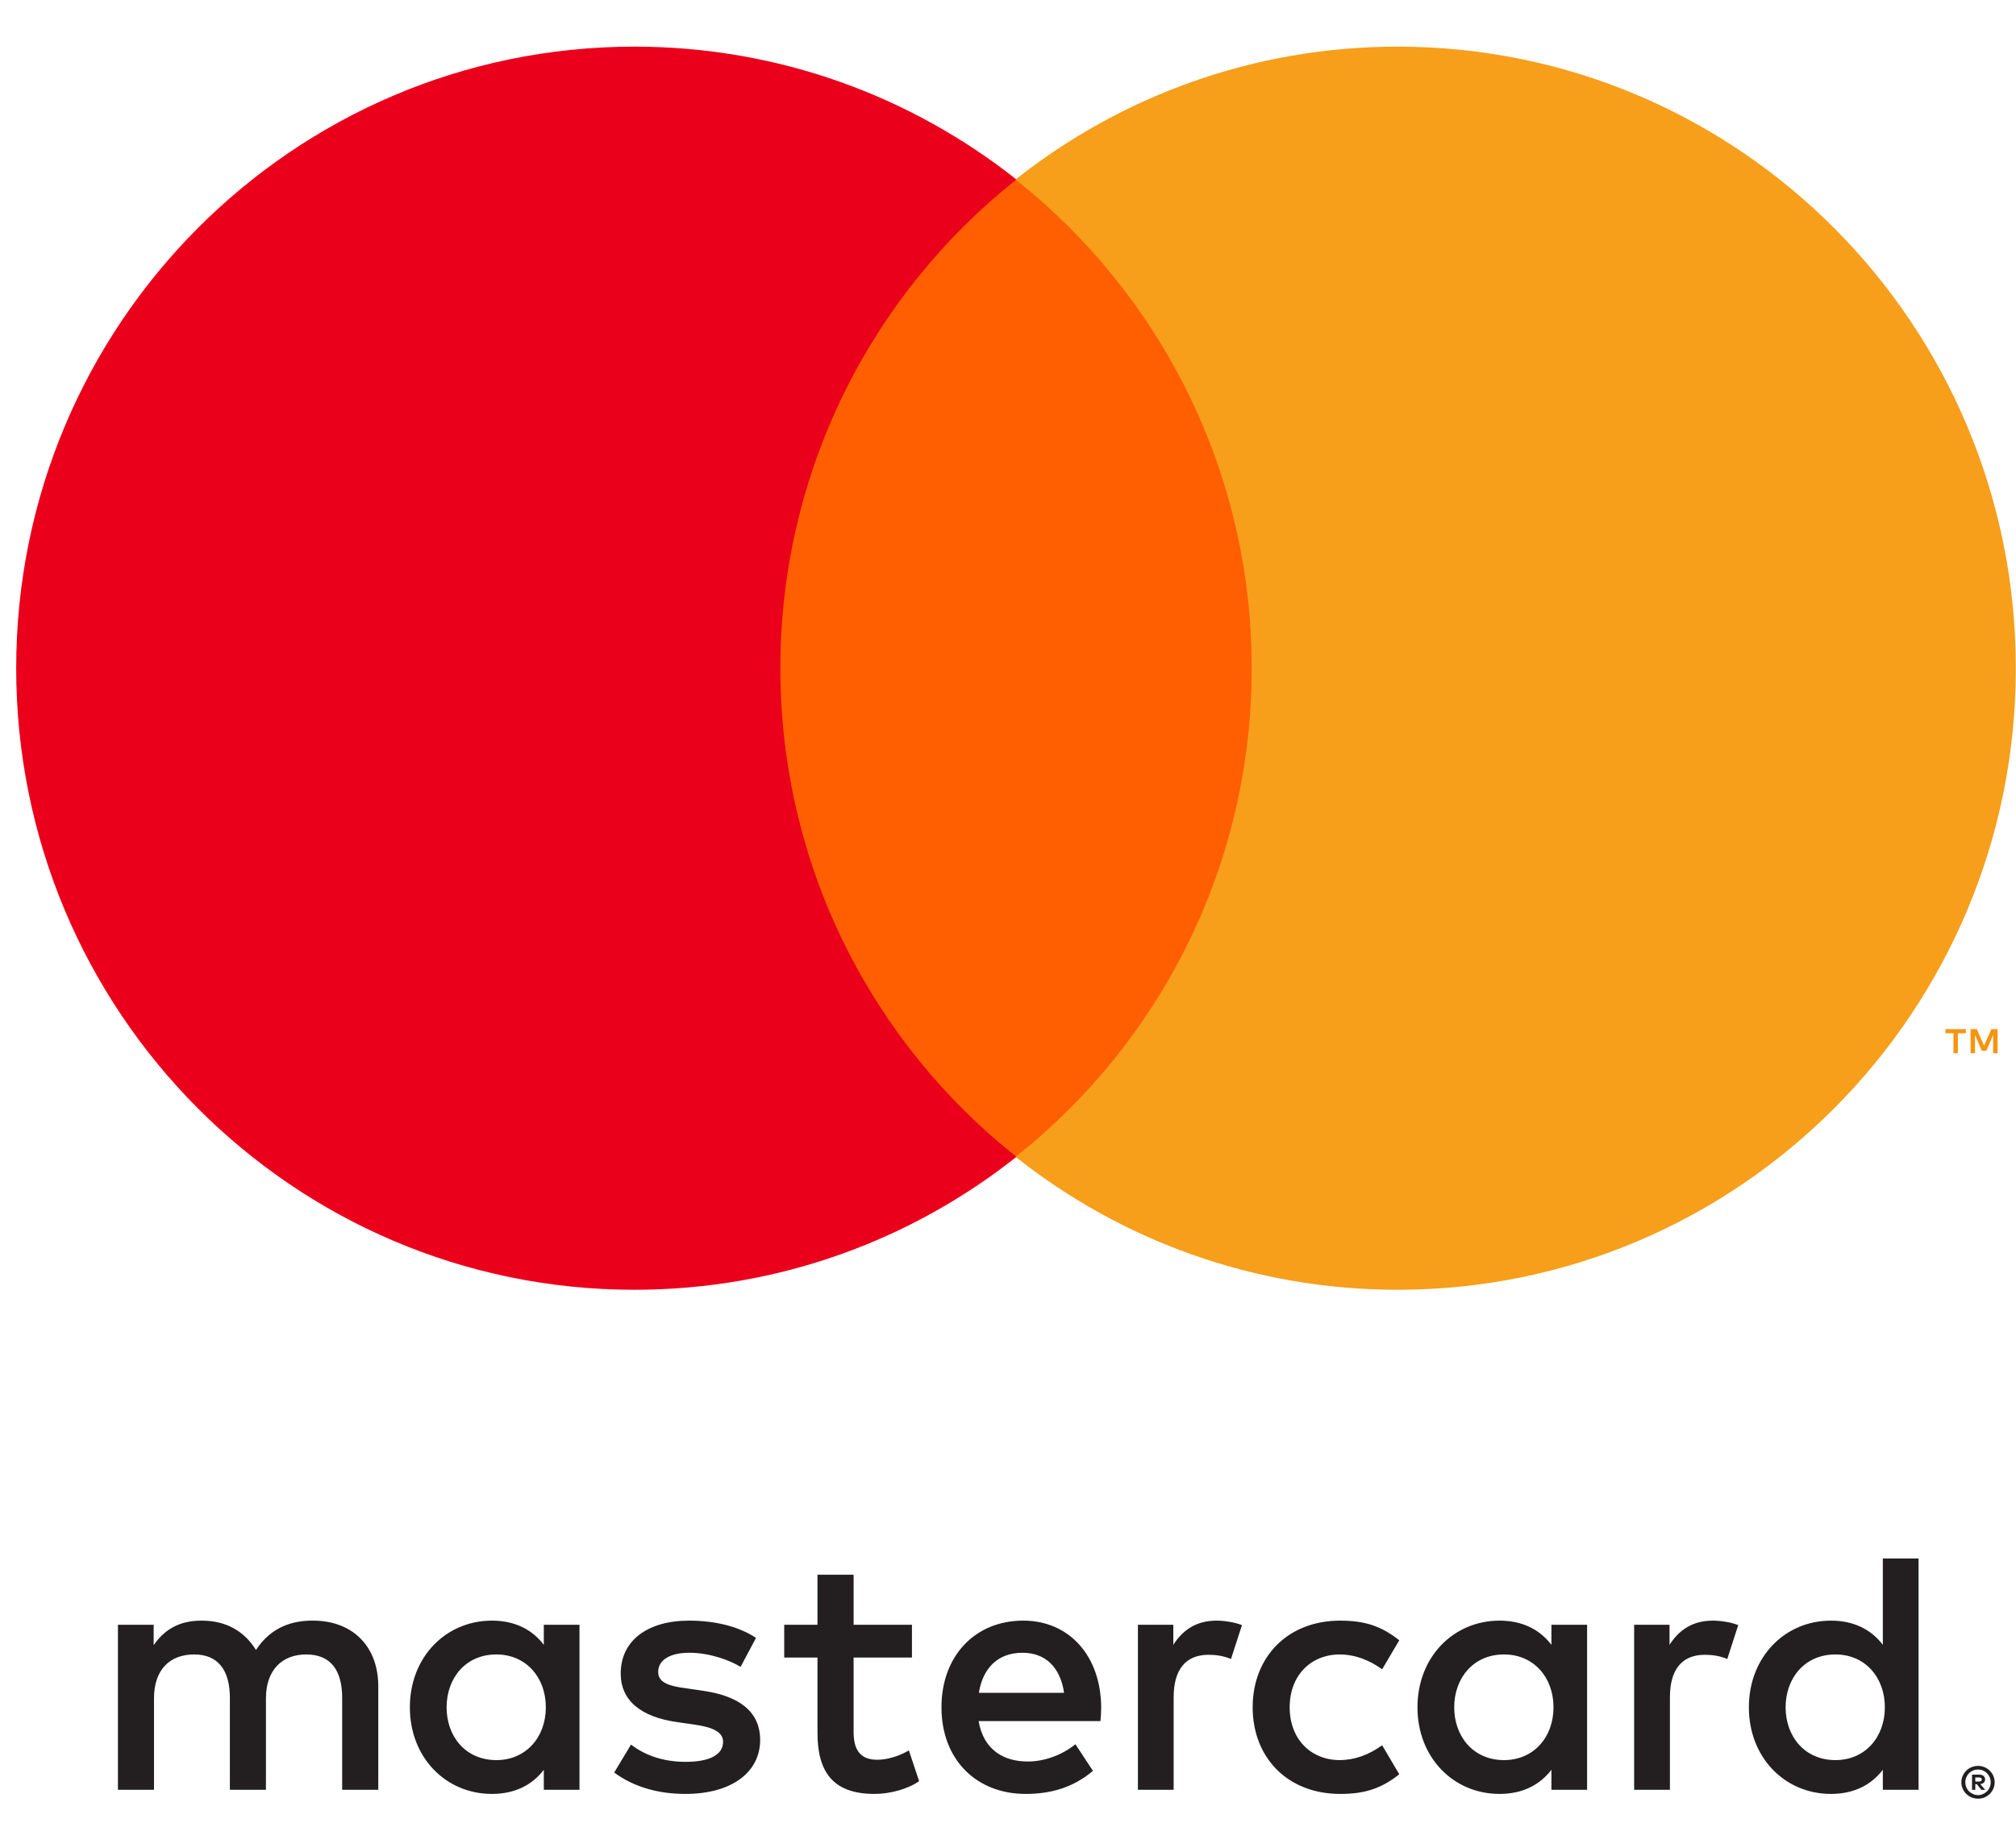
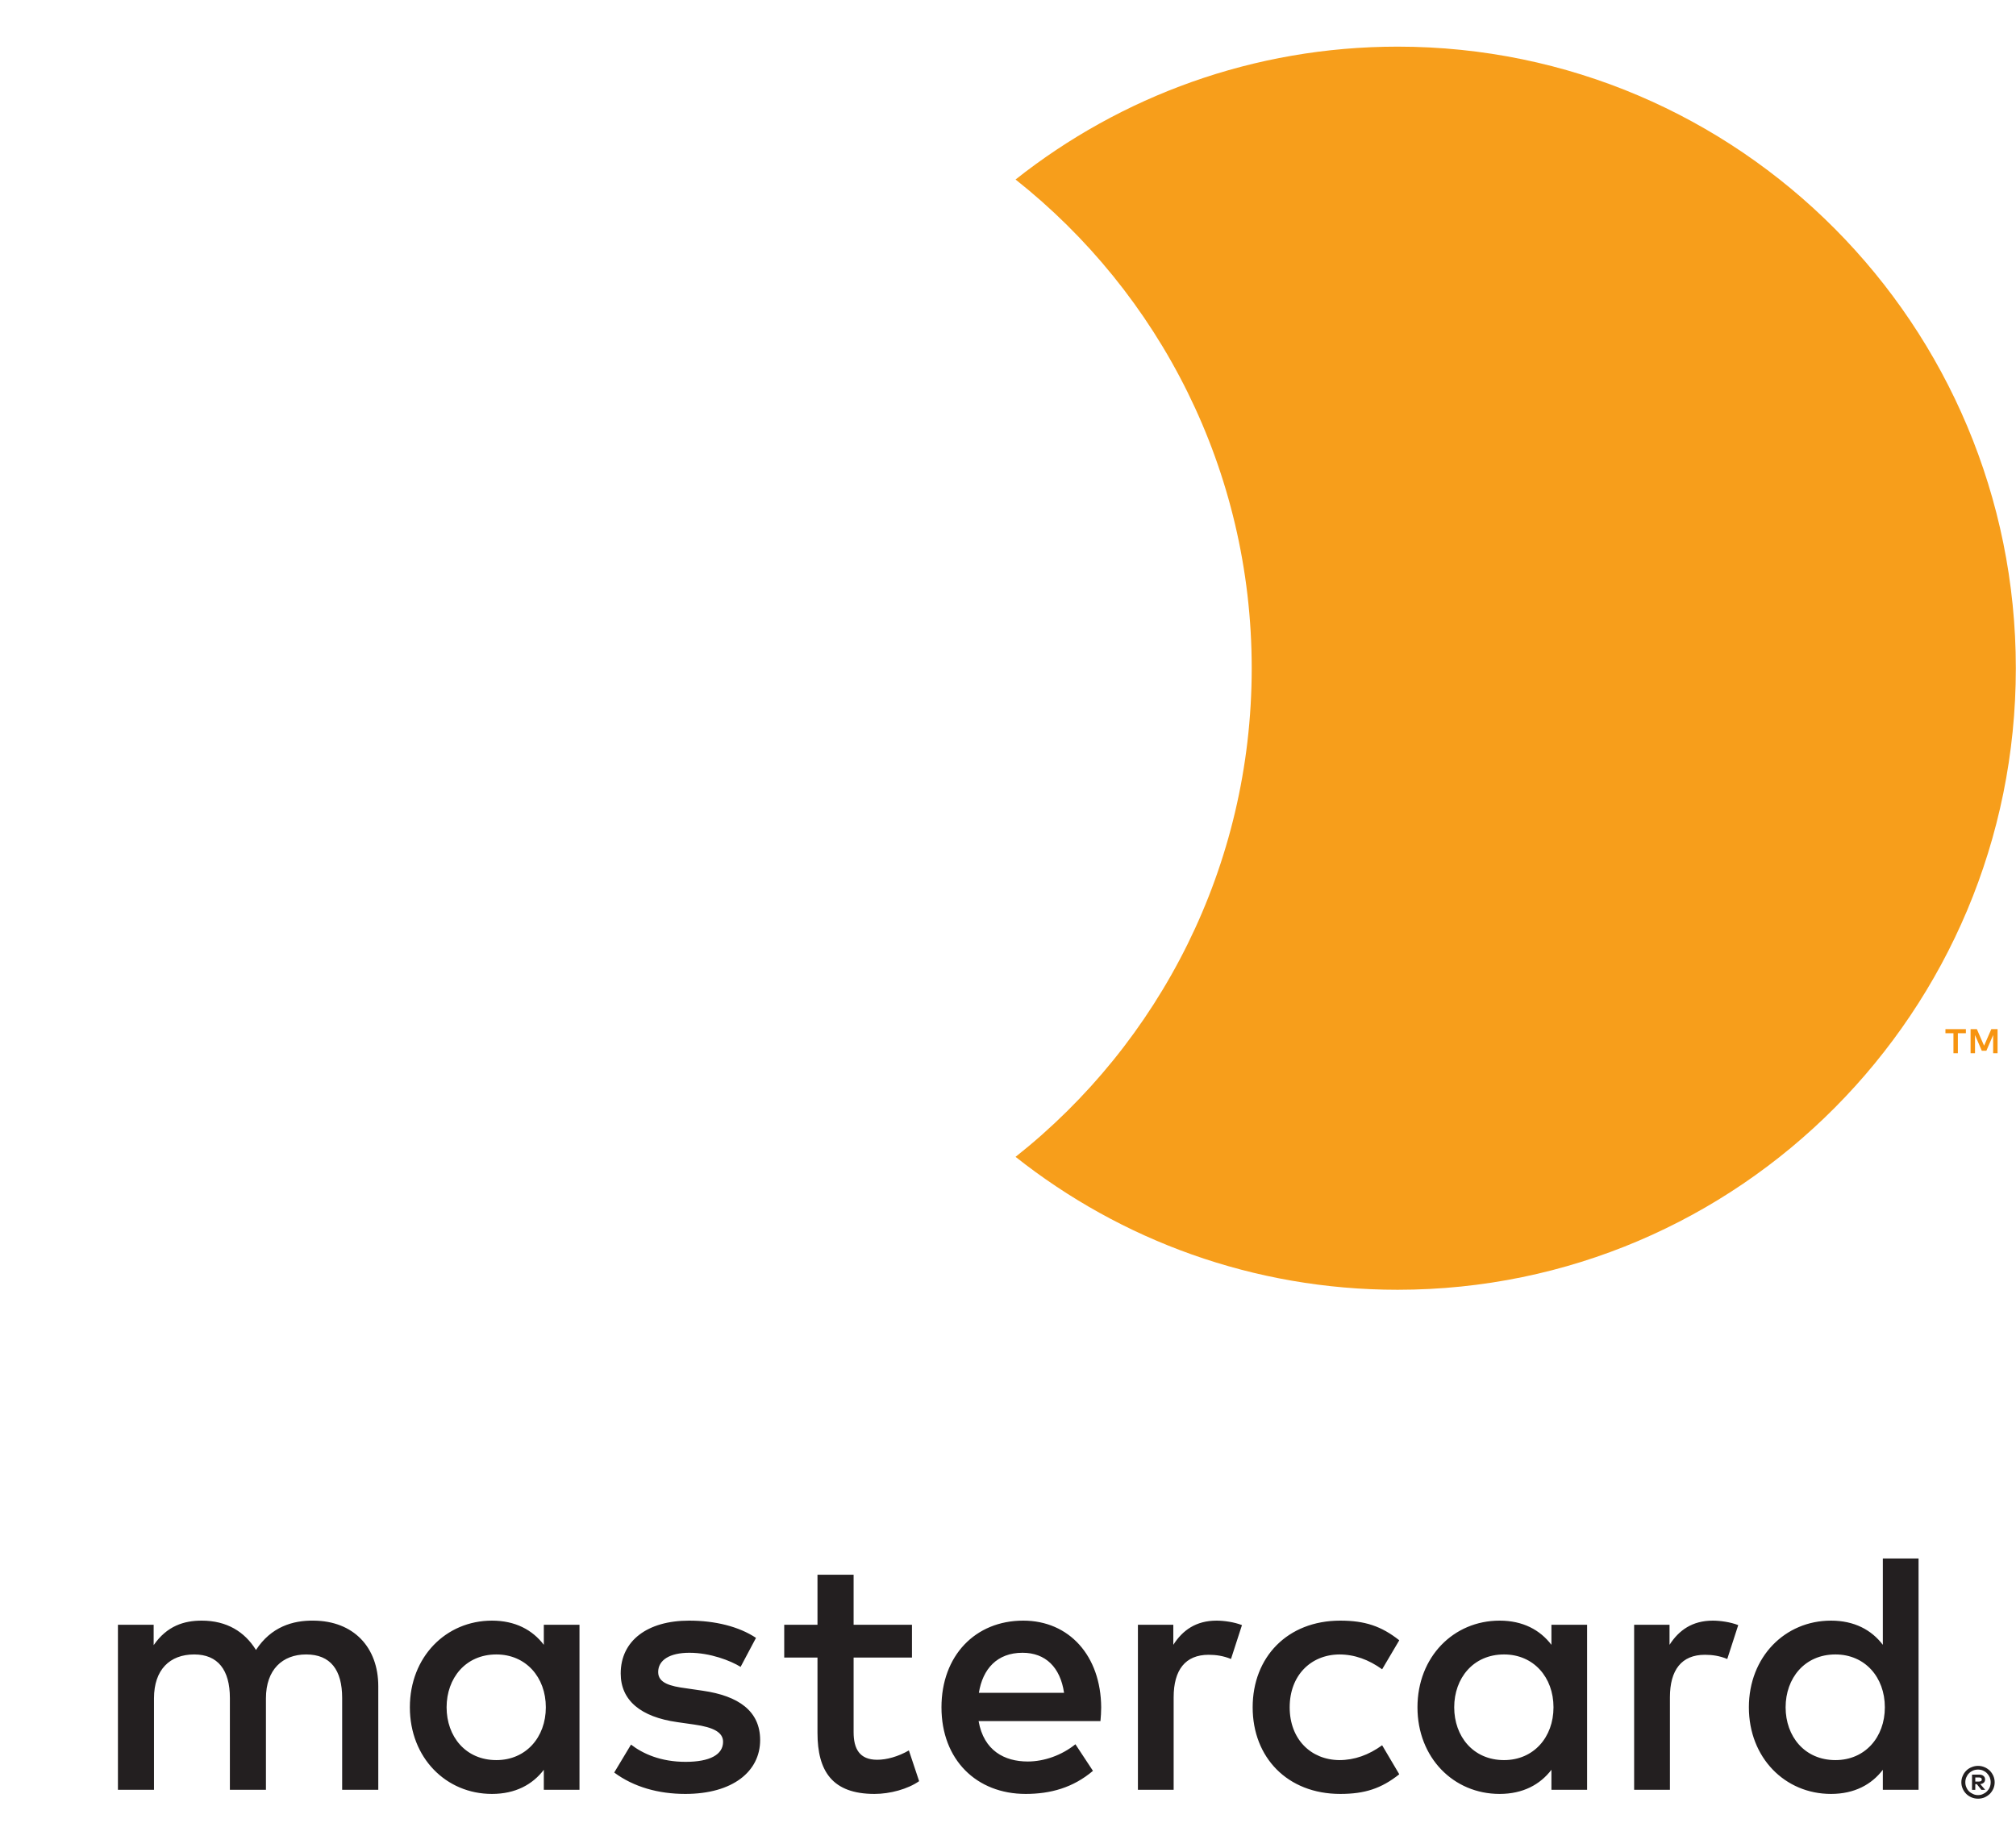
<svg xmlns="http://www.w3.org/2000/svg" width="36" height="33" viewBox="0 0 36 33" fill="none">
  <path d="M35.273 31.745V31.818H35.34C35.354 31.818 35.367 31.814 35.376 31.809C35.385 31.803 35.389 31.793 35.389 31.781C35.389 31.769 35.385 31.76 35.376 31.754C35.367 31.748 35.354 31.745 35.34 31.745H35.273ZM35.34 31.694C35.375 31.694 35.401 31.702 35.42 31.718C35.439 31.733 35.448 31.754 35.448 31.781C35.448 31.804 35.441 31.822 35.426 31.837C35.411 31.851 35.39 31.86 35.362 31.864L35.45 31.966H35.382L35.3 31.864H35.273V31.966H35.215V31.694H35.34ZM35.323 32.06C35.354 32.06 35.384 32.054 35.41 32.041C35.438 32.029 35.462 32.013 35.482 31.993C35.502 31.972 35.519 31.948 35.531 31.92C35.542 31.893 35.548 31.863 35.548 31.831C35.548 31.799 35.542 31.77 35.531 31.742C35.519 31.715 35.502 31.69 35.482 31.67C35.462 31.649 35.438 31.633 35.41 31.621C35.384 31.61 35.354 31.604 35.323 31.604C35.291 31.604 35.261 31.61 35.234 31.621C35.206 31.633 35.181 31.649 35.161 31.67C35.14 31.69 35.124 31.715 35.113 31.742C35.101 31.77 35.095 31.799 35.095 31.831C35.095 31.863 35.101 31.893 35.113 31.92C35.124 31.948 35.14 31.972 35.161 31.993C35.181 32.013 35.206 32.029 35.234 32.041C35.261 32.054 35.291 32.06 35.323 32.06ZM35.323 31.538C35.364 31.538 35.402 31.546 35.439 31.562C35.474 31.576 35.505 31.598 35.533 31.624C35.559 31.651 35.58 31.682 35.596 31.718C35.611 31.753 35.619 31.791 35.619 31.831C35.619 31.871 35.611 31.91 35.596 31.945C35.58 31.98 35.559 32.011 35.533 32.038C35.505 32.064 35.474 32.085 35.439 32.101C35.402 32.116 35.364 32.124 35.323 32.124C35.281 32.124 35.242 32.116 35.206 32.101C35.169 32.085 35.137 32.064 35.111 32.038C35.084 32.011 35.063 31.98 35.048 31.945C35.032 31.91 35.024 31.871 35.024 31.831C35.024 31.791 35.032 31.753 35.048 31.718C35.063 31.682 35.084 31.651 35.111 31.624C35.137 31.598 35.169 31.576 35.206 31.562C35.242 31.546 35.281 31.538 35.323 31.538ZM7.975 30.492C7.975 29.974 8.312 29.548 8.864 29.548C9.391 29.548 9.747 29.955 9.747 30.492C9.747 31.028 9.391 31.435 8.864 31.435C8.312 31.435 7.975 31.01 7.975 30.492ZM10.348 29.018H9.711V29.376C9.509 29.11 9.202 28.944 8.785 28.944C7.963 28.944 7.319 29.592 7.319 30.492C7.319 31.392 7.963 32.039 8.785 32.039C9.202 32.039 9.509 31.873 9.711 31.608V31.965H10.348V29.018ZM31.886 30.492C31.886 29.974 32.224 29.548 32.776 29.548C33.303 29.548 33.658 29.955 33.658 30.492C33.658 31.028 33.303 31.435 32.776 31.435C32.224 31.435 31.886 31.01 31.886 30.492ZM34.26 27.834H33.622V29.376C33.42 29.11 33.113 28.944 32.696 28.944C31.874 28.944 31.23 29.592 31.23 30.492C31.23 31.392 31.874 32.039 32.696 32.039C33.113 32.039 33.42 31.873 33.622 31.608V31.965H34.26V27.834ZM18.259 29.518C18.67 29.518 18.934 29.777 19.001 30.233H17.48C17.548 29.807 17.805 29.518 18.259 29.518ZM18.272 28.944C17.413 28.944 16.812 29.573 16.812 30.492C16.812 31.429 17.438 32.039 18.315 32.039C18.756 32.039 19.161 31.929 19.517 31.627L19.204 31.152C18.959 31.349 18.646 31.46 18.352 31.46C17.941 31.46 17.567 31.269 17.475 30.738H19.651C19.658 30.658 19.664 30.578 19.664 30.492C19.658 29.573 19.093 28.944 18.272 28.944ZM25.968 30.492C25.968 29.974 26.306 29.548 26.858 29.548C27.385 29.548 27.741 29.955 27.741 30.492C27.741 31.028 27.385 31.435 26.858 31.435C26.306 31.435 25.968 31.01 25.968 30.492ZM28.341 29.018H27.704V29.376C27.501 29.11 27.195 28.944 26.778 28.944C25.956 28.944 25.312 29.592 25.312 30.492C25.312 31.392 25.956 32.039 26.778 32.039C27.195 32.039 27.501 31.873 27.704 31.608V31.965H28.341V29.018ZM22.369 30.492C22.369 31.386 22.988 32.039 23.933 32.039C24.374 32.039 24.668 31.941 24.987 31.688L24.681 31.17C24.441 31.343 24.19 31.435 23.914 31.435C23.405 31.429 23.03 31.059 23.03 30.492C23.03 29.924 23.405 29.554 23.914 29.548C24.19 29.548 24.441 29.641 24.681 29.813L24.987 29.295C24.668 29.043 24.374 28.944 23.933 28.944C22.988 28.944 22.369 29.598 22.369 30.492ZM30.586 28.944C30.218 28.944 29.979 29.117 29.813 29.376V29.018H29.181V31.965H29.82V30.313C29.82 29.825 30.028 29.554 30.445 29.554C30.574 29.554 30.709 29.573 30.844 29.629L31.04 29.024C30.899 28.969 30.715 28.944 30.586 28.944ZM13.5 29.252C13.194 29.049 12.771 28.944 12.305 28.944C11.562 28.944 11.084 29.302 11.084 29.888C11.084 30.368 11.44 30.665 12.096 30.757L12.397 30.8C12.747 30.849 12.912 30.942 12.912 31.108C12.912 31.337 12.678 31.466 12.243 31.466C11.802 31.466 11.483 31.324 11.268 31.158L10.968 31.657C11.317 31.916 11.759 32.039 12.237 32.039C13.083 32.039 13.574 31.639 13.574 31.077C13.574 30.559 13.188 30.288 12.55 30.196L12.249 30.152C11.974 30.116 11.753 30.06 11.753 29.863C11.753 29.647 11.961 29.518 12.311 29.518C12.685 29.518 13.047 29.66 13.225 29.77L13.5 29.252ZM21.724 28.944C21.356 28.944 21.117 29.117 20.952 29.376V29.018H20.32V31.965H20.958V30.313C20.958 29.825 21.166 29.554 21.583 29.554C21.712 29.554 21.847 29.573 21.982 29.629L22.178 29.024C22.037 28.969 21.854 28.944 21.724 28.944ZM16.285 29.018H15.243V28.124H14.598V29.018H14.004V29.604H14.598V30.948C14.598 31.632 14.862 32.039 15.616 32.039C15.893 32.039 16.211 31.953 16.413 31.811L16.23 31.262C16.039 31.373 15.831 31.429 15.665 31.429C15.347 31.429 15.243 31.231 15.243 30.936V29.604H16.285V29.018ZM6.755 31.965V30.116C6.755 29.419 6.313 28.95 5.602 28.944C5.228 28.938 4.841 29.055 4.571 29.468C4.369 29.142 4.05 28.944 3.602 28.944C3.289 28.944 2.983 29.036 2.744 29.382V29.018H2.106V31.965H2.75V30.331C2.75 29.82 3.032 29.548 3.468 29.548C3.891 29.548 4.105 29.825 4.105 30.325V31.965H4.749V30.331C4.749 29.82 5.044 29.548 5.467 29.548C5.902 29.548 6.11 29.825 6.11 30.325V31.965H6.755Z" fill="#231F20" />
  <path d="M35.671 18.81V18.38H35.559L35.43 18.676L35.301 18.38H35.189V18.81H35.268V18.485L35.389 18.766H35.471L35.592 18.485V18.81H35.671ZM34.962 18.81V18.453H35.105V18.38H34.74V18.453H34.883V18.81H34.962Z" fill="#F79410" />
-   <path d="M22.978 20.663H13.319V3.209H22.978V20.663Z" fill="#FF5F00" />
-   <path d="M13.935 11.934C13.935 8.393 15.584 5.239 18.151 3.206C16.273 1.72 13.904 0.833 11.328 0.833C5.231 0.833 0.289 5.803 0.289 11.934C0.289 18.065 5.231 23.035 11.328 23.035C13.904 23.035 16.273 22.148 18.151 20.661C15.584 18.629 13.935 15.475 13.935 11.934Z" fill="#EB001B" />
  <path d="M35.997 11.934C35.997 18.065 31.055 23.035 24.958 23.035C22.383 23.035 20.013 22.148 18.135 20.661C20.703 18.629 22.352 15.475 22.352 11.934C22.352 8.393 20.703 5.239 18.135 3.206C20.013 1.72 22.383 0.833 24.958 0.833C31.055 0.833 35.997 5.803 35.997 11.934Z" fill="#F79E1B" />
</svg>